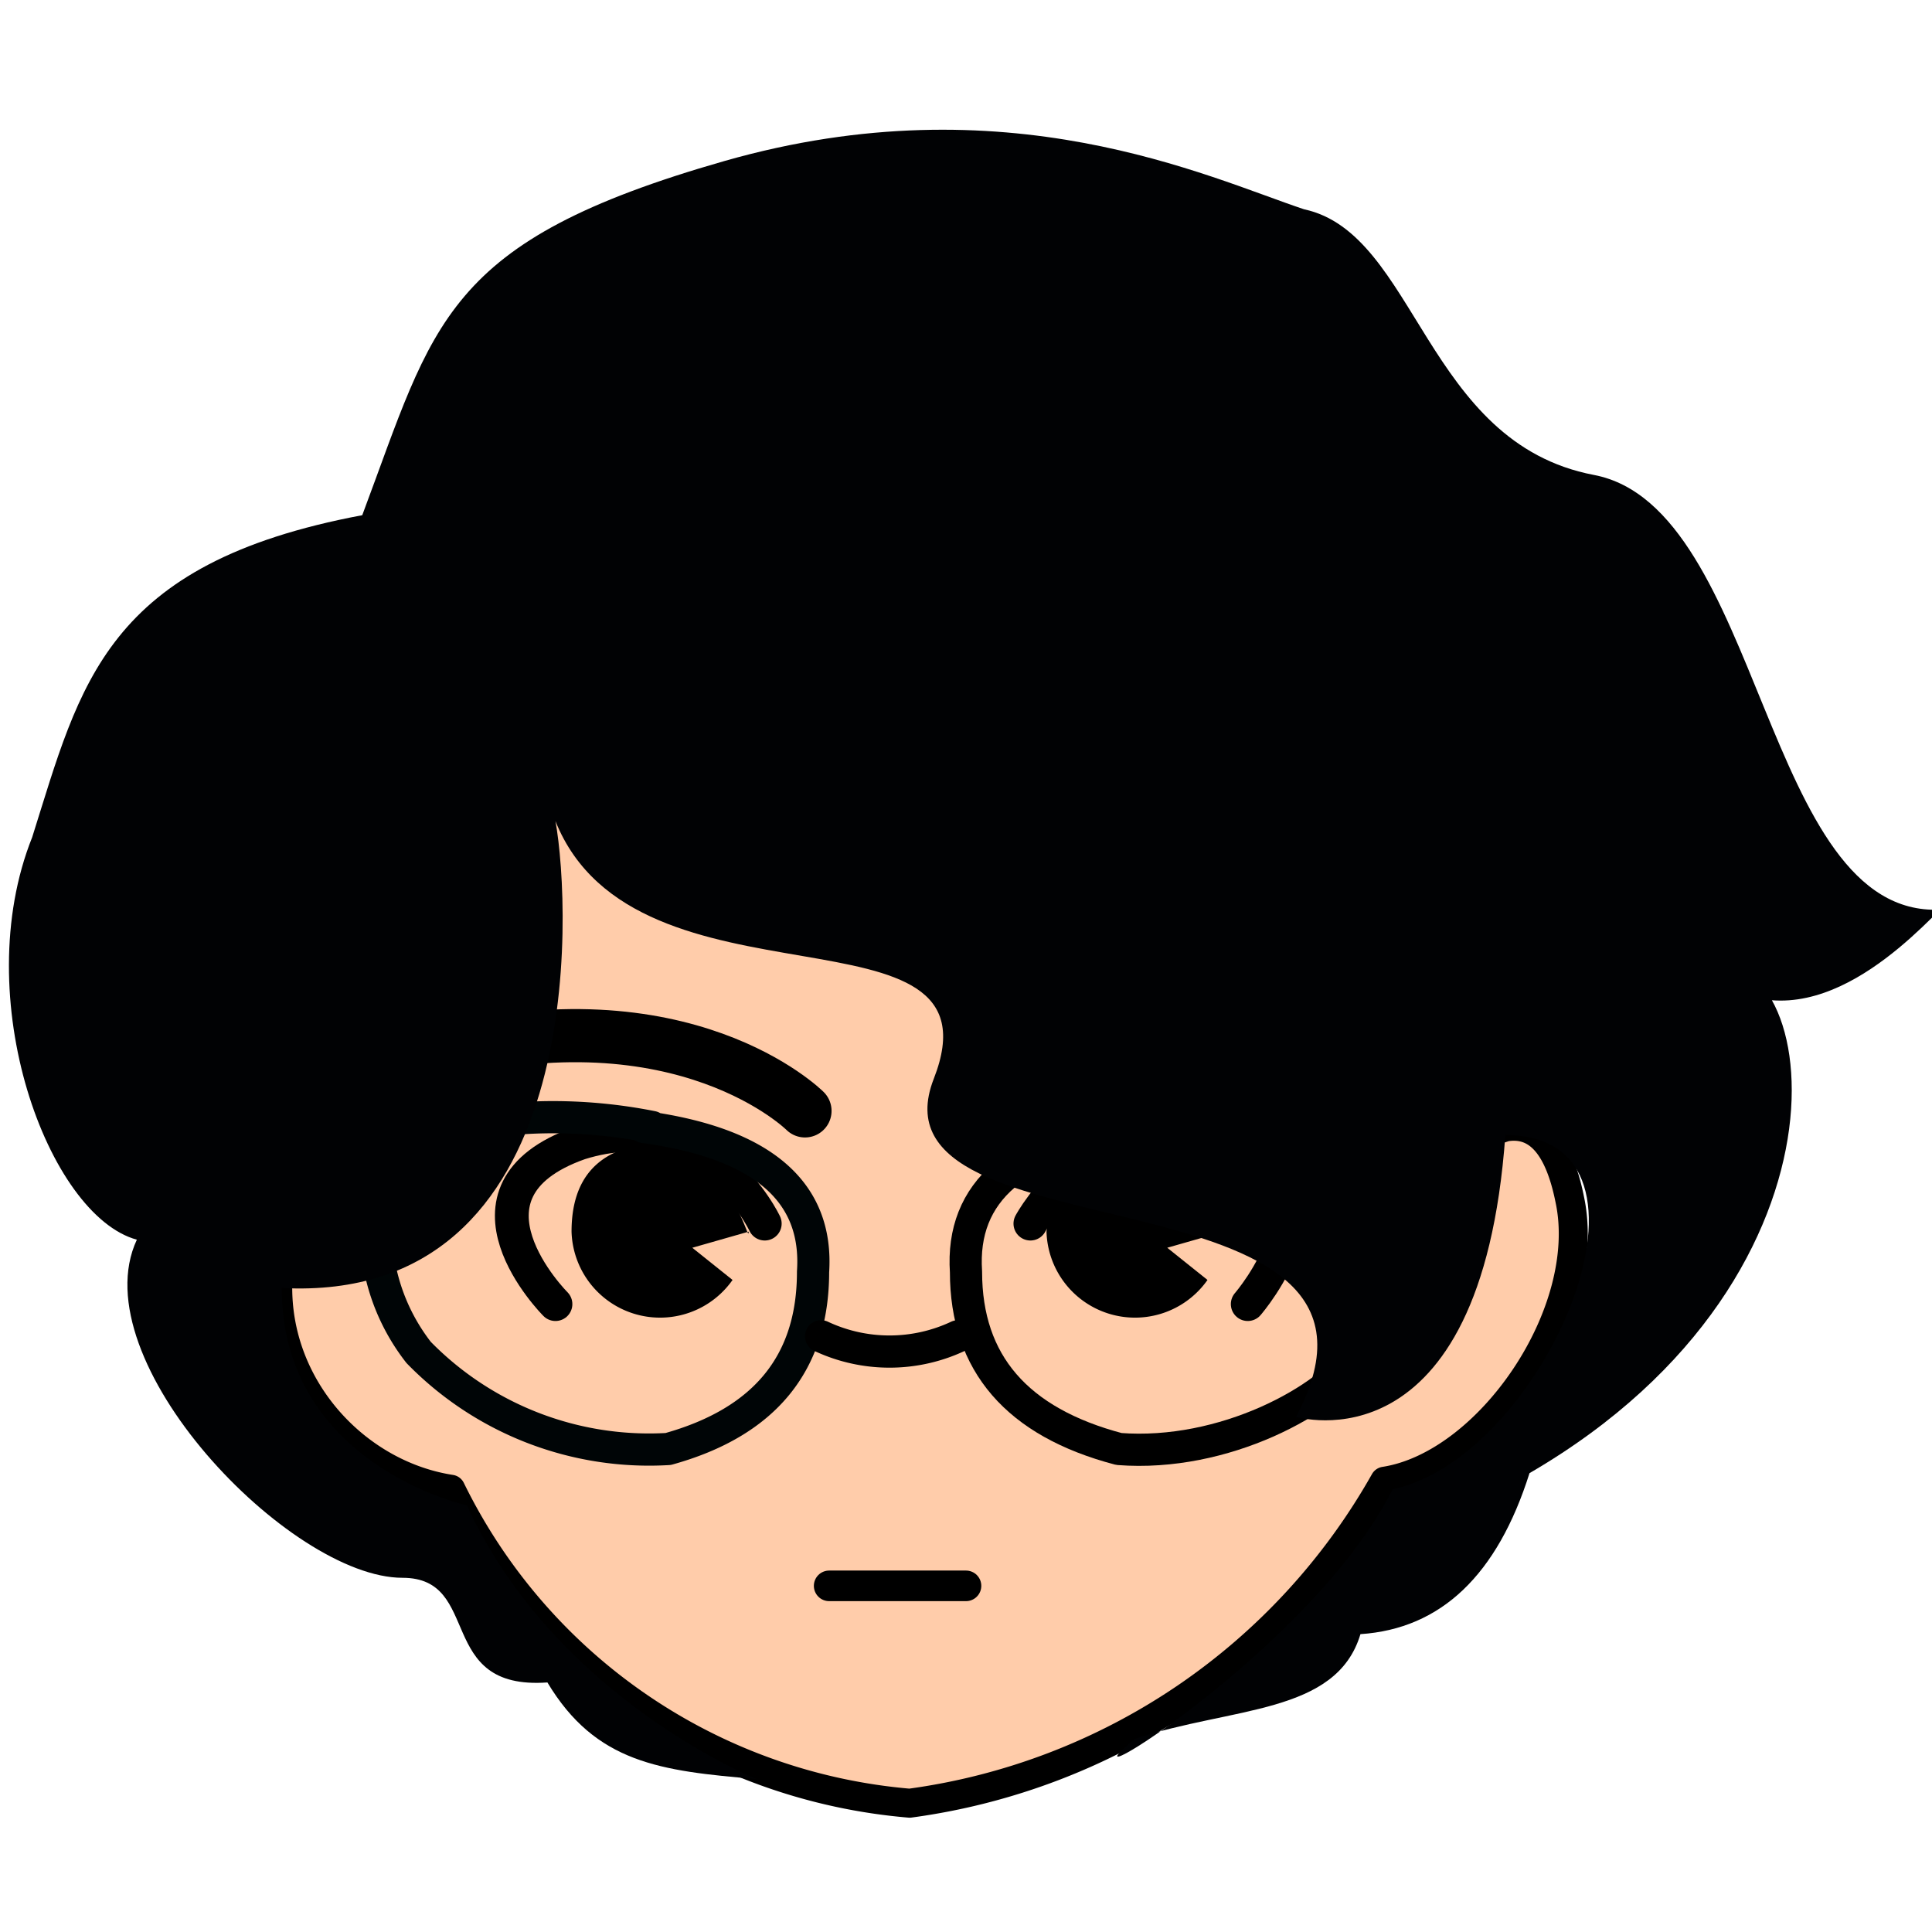
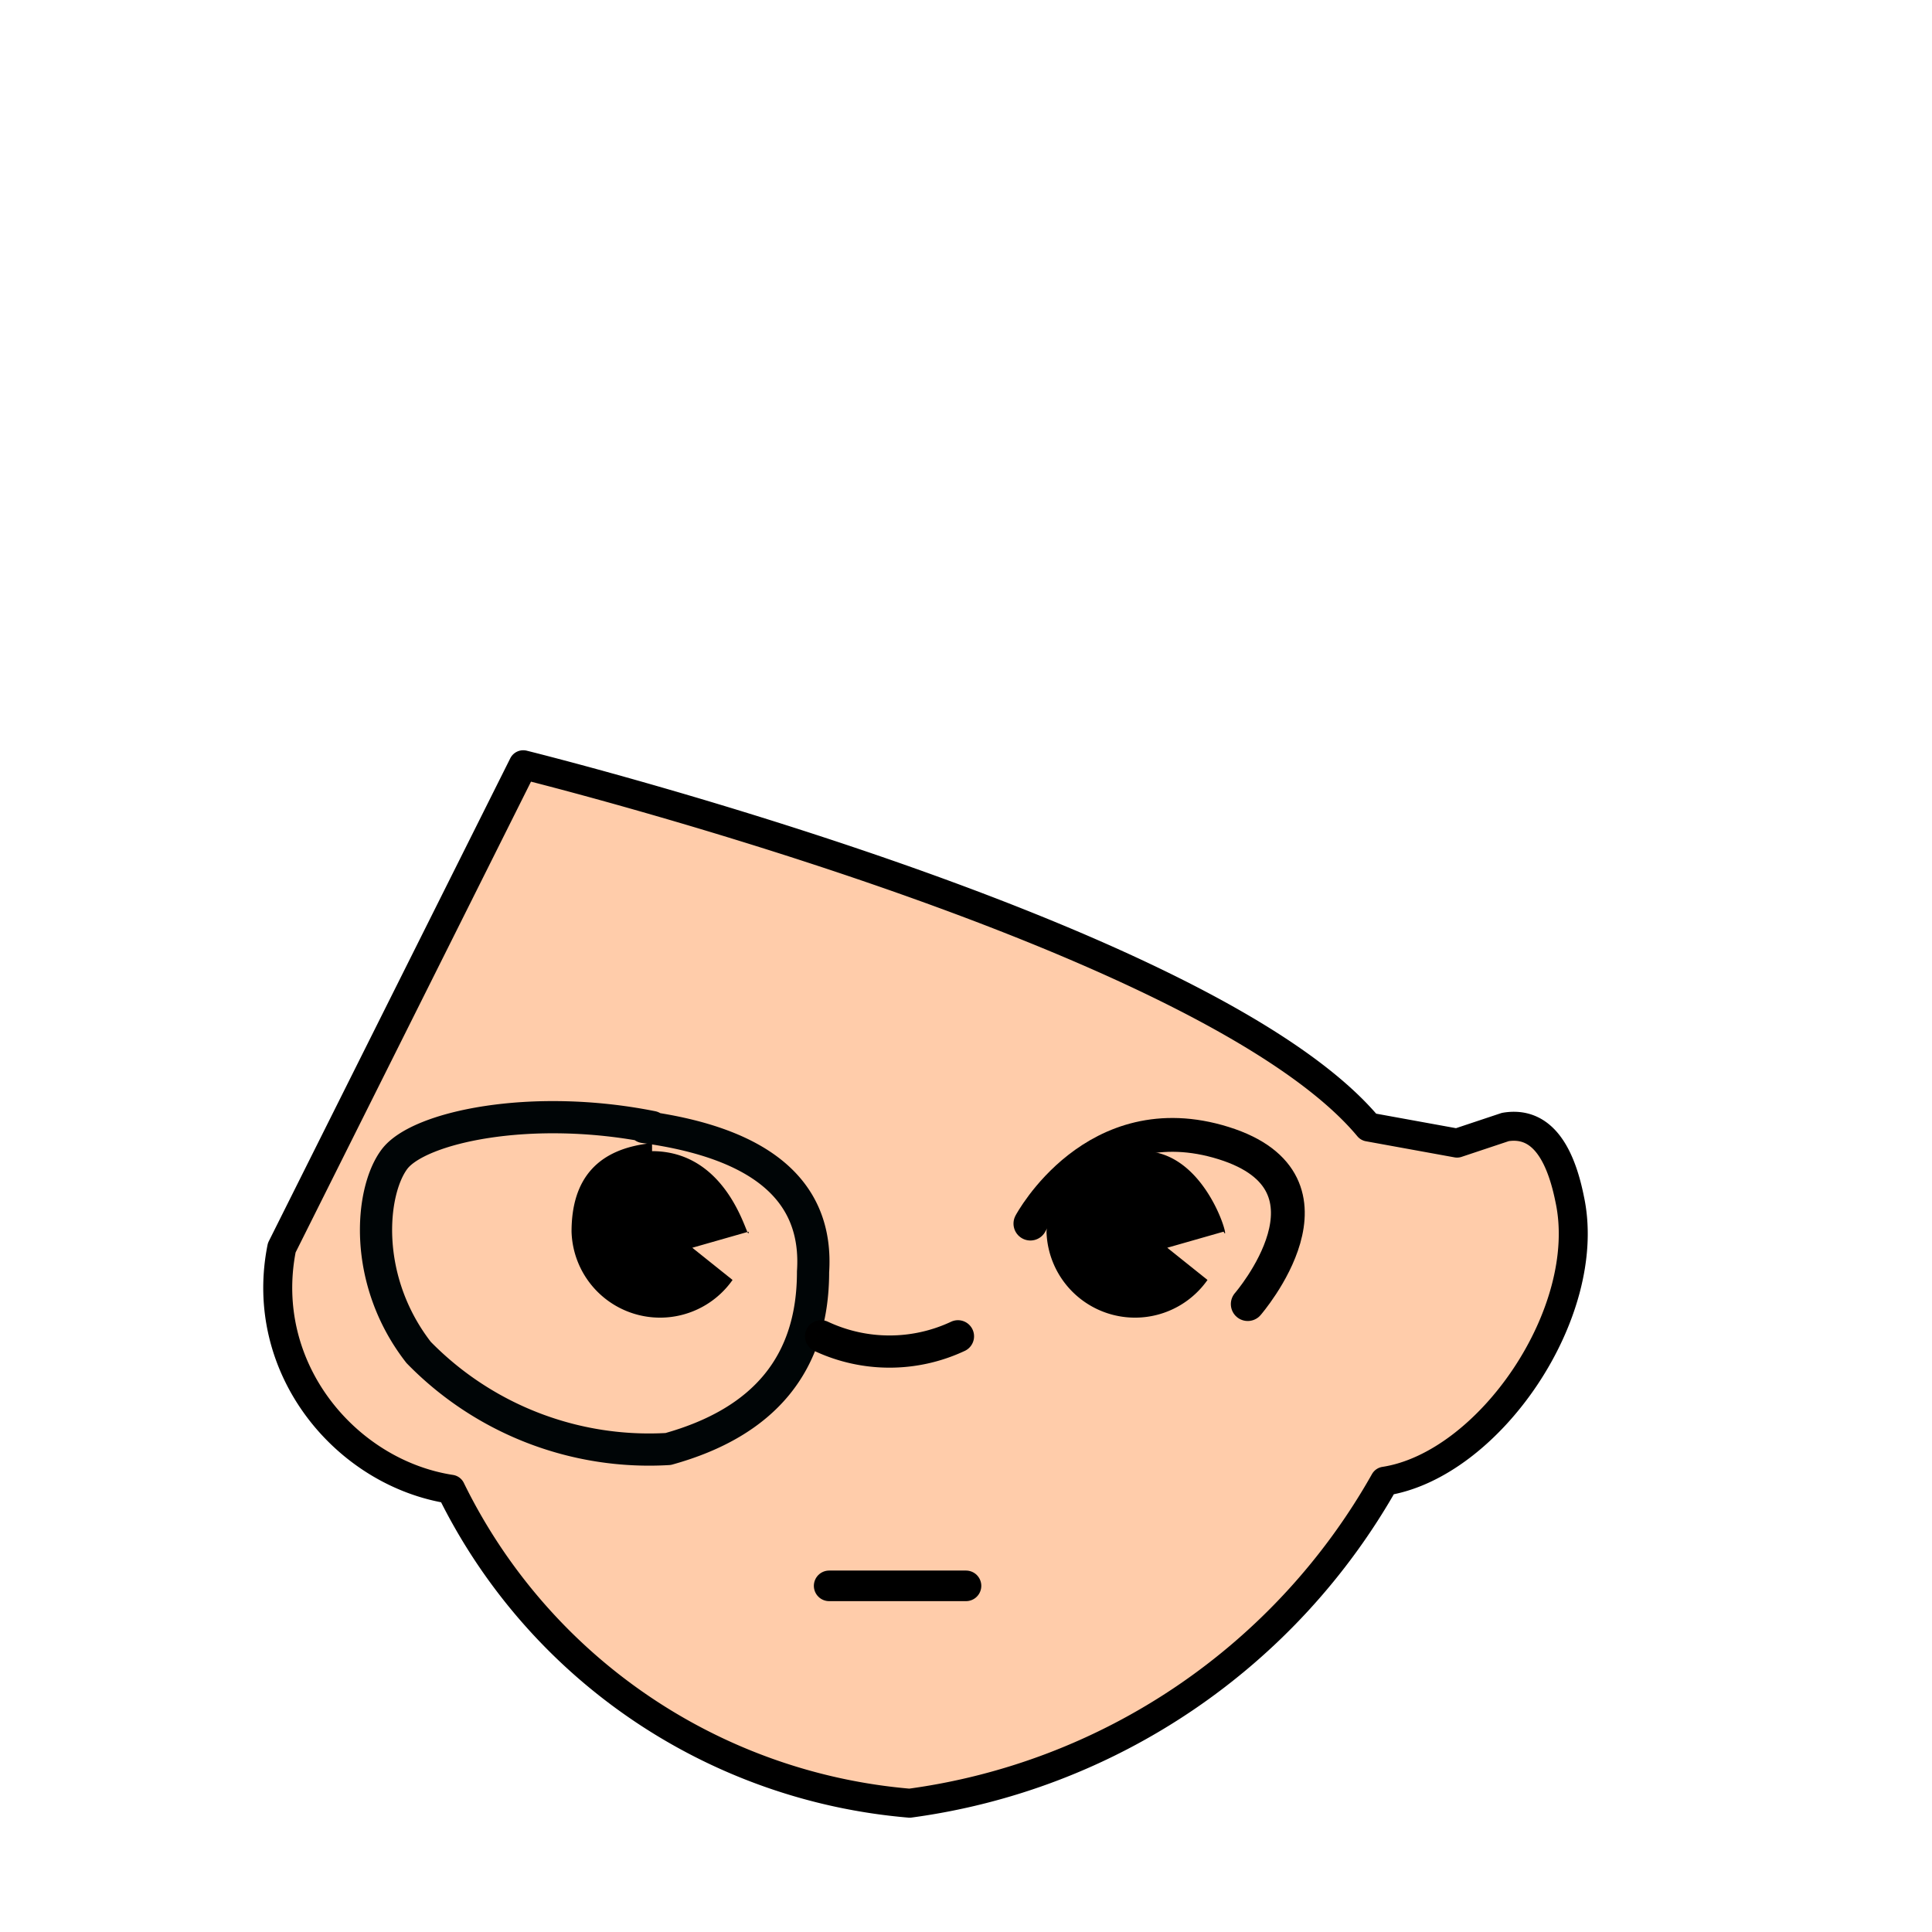
<svg xmlns="http://www.w3.org/2000/svg" viewBox="0 0 24 24">
  <path d="m18.7 14-.6.2L17 14C15 11.6 6.5 9.5 6.5 9.5l-3 6c-.3 1.5.8 2.8 2.1 3h0a7 7 0 0 0 5.7 3.9 8 8 0 0 0 5.9-4c1.3-.2 2.6-2.1 2.3-3.5q-.2-1-.8-.9" fill="#fca" stroke-width=".36" stroke-linecap="round" stroke-linejoin="round" stroke="#000" />
  <path d="M10.3 19.7H12" fill="none" stroke-width=".38" stroke-linecap="round" stroke-linejoin="round" stroke="#000" />
-   <path d="M9.5 15.2s-.7-1.5-2.3-1c-1.7.6-.3 2-.3 2" fill="none" stroke-width=".42" stroke-linecap="round" stroke-linejoin="round" stroke="#000" />
-   <path d="M10 13.8s-1.5-1.5-4.6-.7" fill="none" stroke-width=".66" stroke-linecap="round" stroke-linejoin="round" stroke="#000" />
  <path d="M8.1 14.2q-1 .1-1 1.1a1.1 1.1 0 0 0 2 .6l-.5-.4.7-.2c0 .2-.2-1-1.2-1" />
  <path d="M12.8 15.2s.8-1.5 2.4-1 .3 2 .3 2" fill="none" stroke-width=".42" stroke-linecap="round" stroke-linejoin="round" stroke="#000" />
  <path d="M14.1 14.2q-1 .1-1.1 1.1a1.1 1.1 0 0 0 2 .6l-.5-.4.7-.2c.1.2-.2-1-1-1" />
-   <path d="M14.1 14q-2.2.3-2.1 1.8 0 1.7 1.9 2.2c1.3.1 2.6-.6 3-1.2.8-.9.7-2 .4-2.4s-1.8-.7-3.2-.4" fill="none" stroke-width=".4" stroke-linecap="round" stroke-linejoin="round" stroke="#000" />
  <path d="M8 14q2.2.3 2.1 1.8 0 1.7-1.8 2.2a4 4 0 0 1-3.1-1.2c-.7-.9-.6-2-.3-2.4s1.7-.7 3.2-.4" fill="none" stroke-width=".4" stroke-linecap="round" stroke-linejoin="round" stroke="#000506" />
  <path d="M10.2 16.6a2 2 0 0 0 1.7 0" fill="none" stroke-width=".4" stroke-linecap="round" stroke-linejoin="round" stroke="#000" />
-   <path d="M16.2 2.6C15 2.2 12.5 1 9 2S5.4 4 4.5 6.4C1.3 7 1 8.5.4 10.4c-.8 2 .2 4.7 1.3 5-.7 1.5 1.9 4.2 3.3 4.2 1 0 .4 1.4 1.8 1.3.6 1 1.4 1.1 2.6 1.2 0 0-2.5-1-3.6-3.4 0 0-2.3-.5-2.3-2.7 3.8.2 3.6-4.7 3.4-5.8 1 2.5 5.6.9 4.7 3.2s6.2 1 4.5 4.2c0 0 2.3.7 2.6-3.5 2.2 0 .5 4-1.4 4.4-1 2-4.3 4-3.2 3.1 1.2-.4 2.5-.3 2.8-1.3q1.5-.1 2.1-2c4.3-2.5 3.6-6.8 2.1-6.3 1.2 1.1 2.5-.2 3-.7-2.2.1-2.2-5-4.3-5.4s-2.2-3-3.6-3.3" fill="#010204" />
</svg>